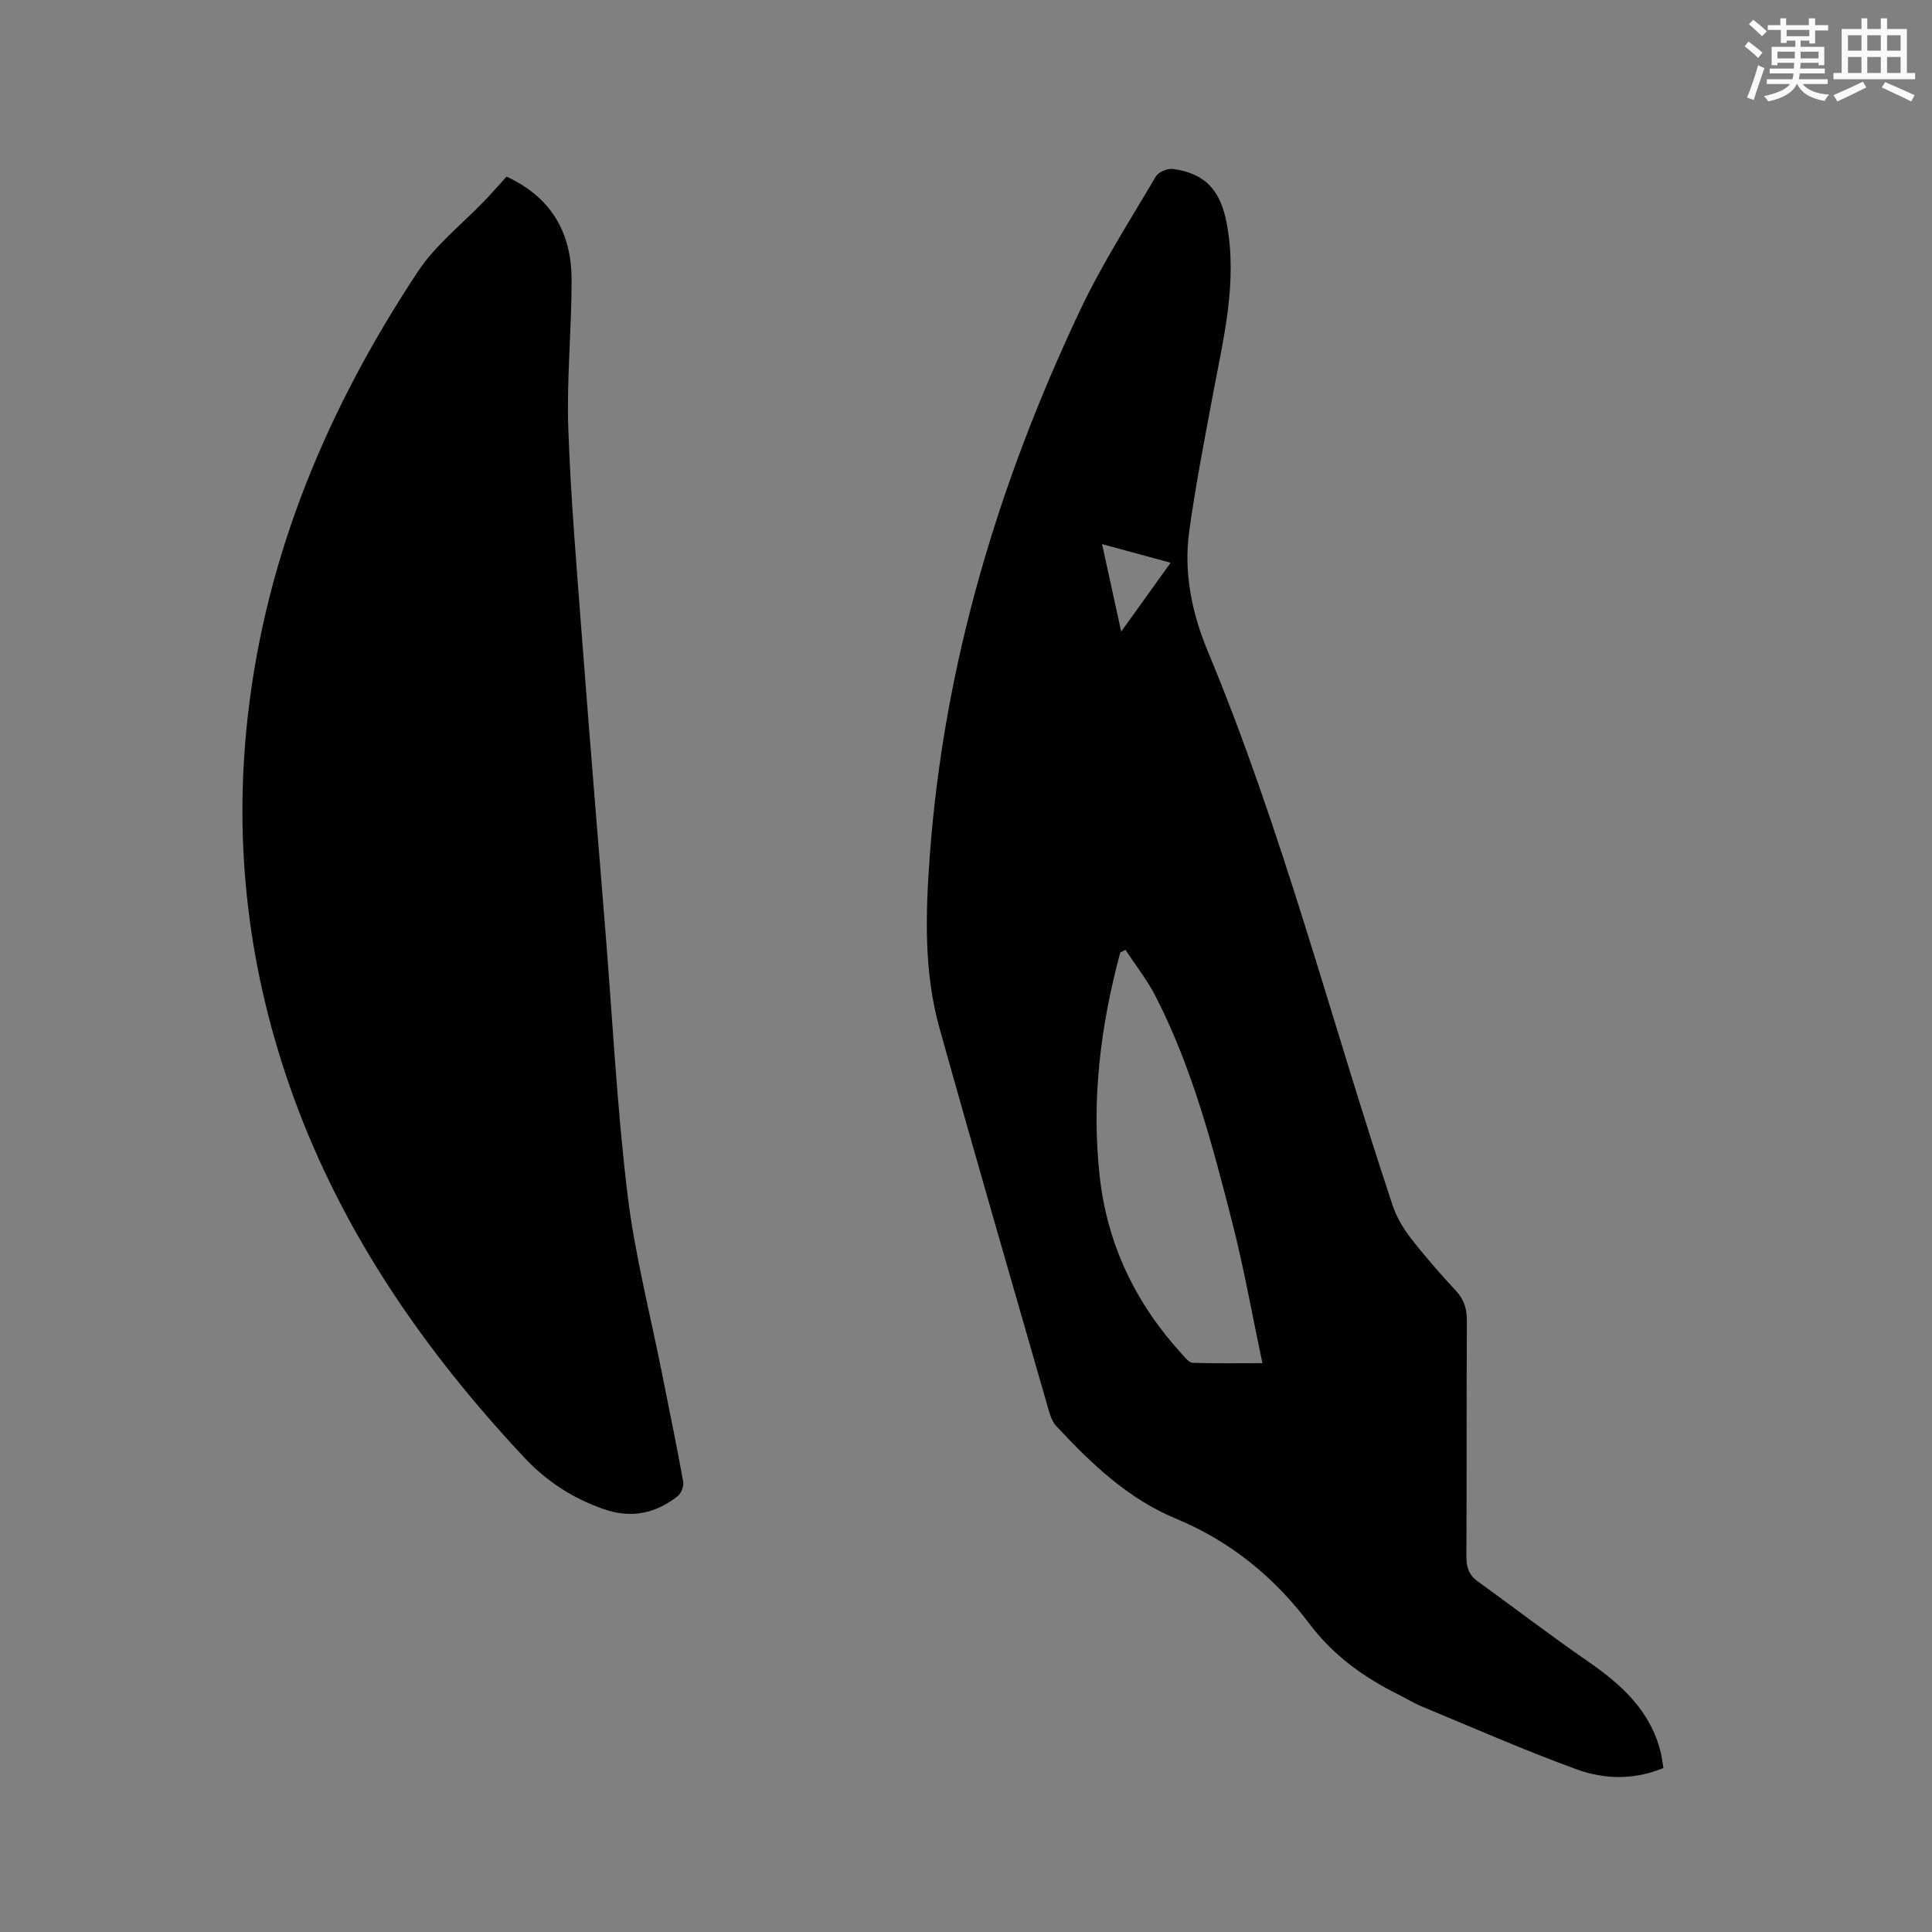
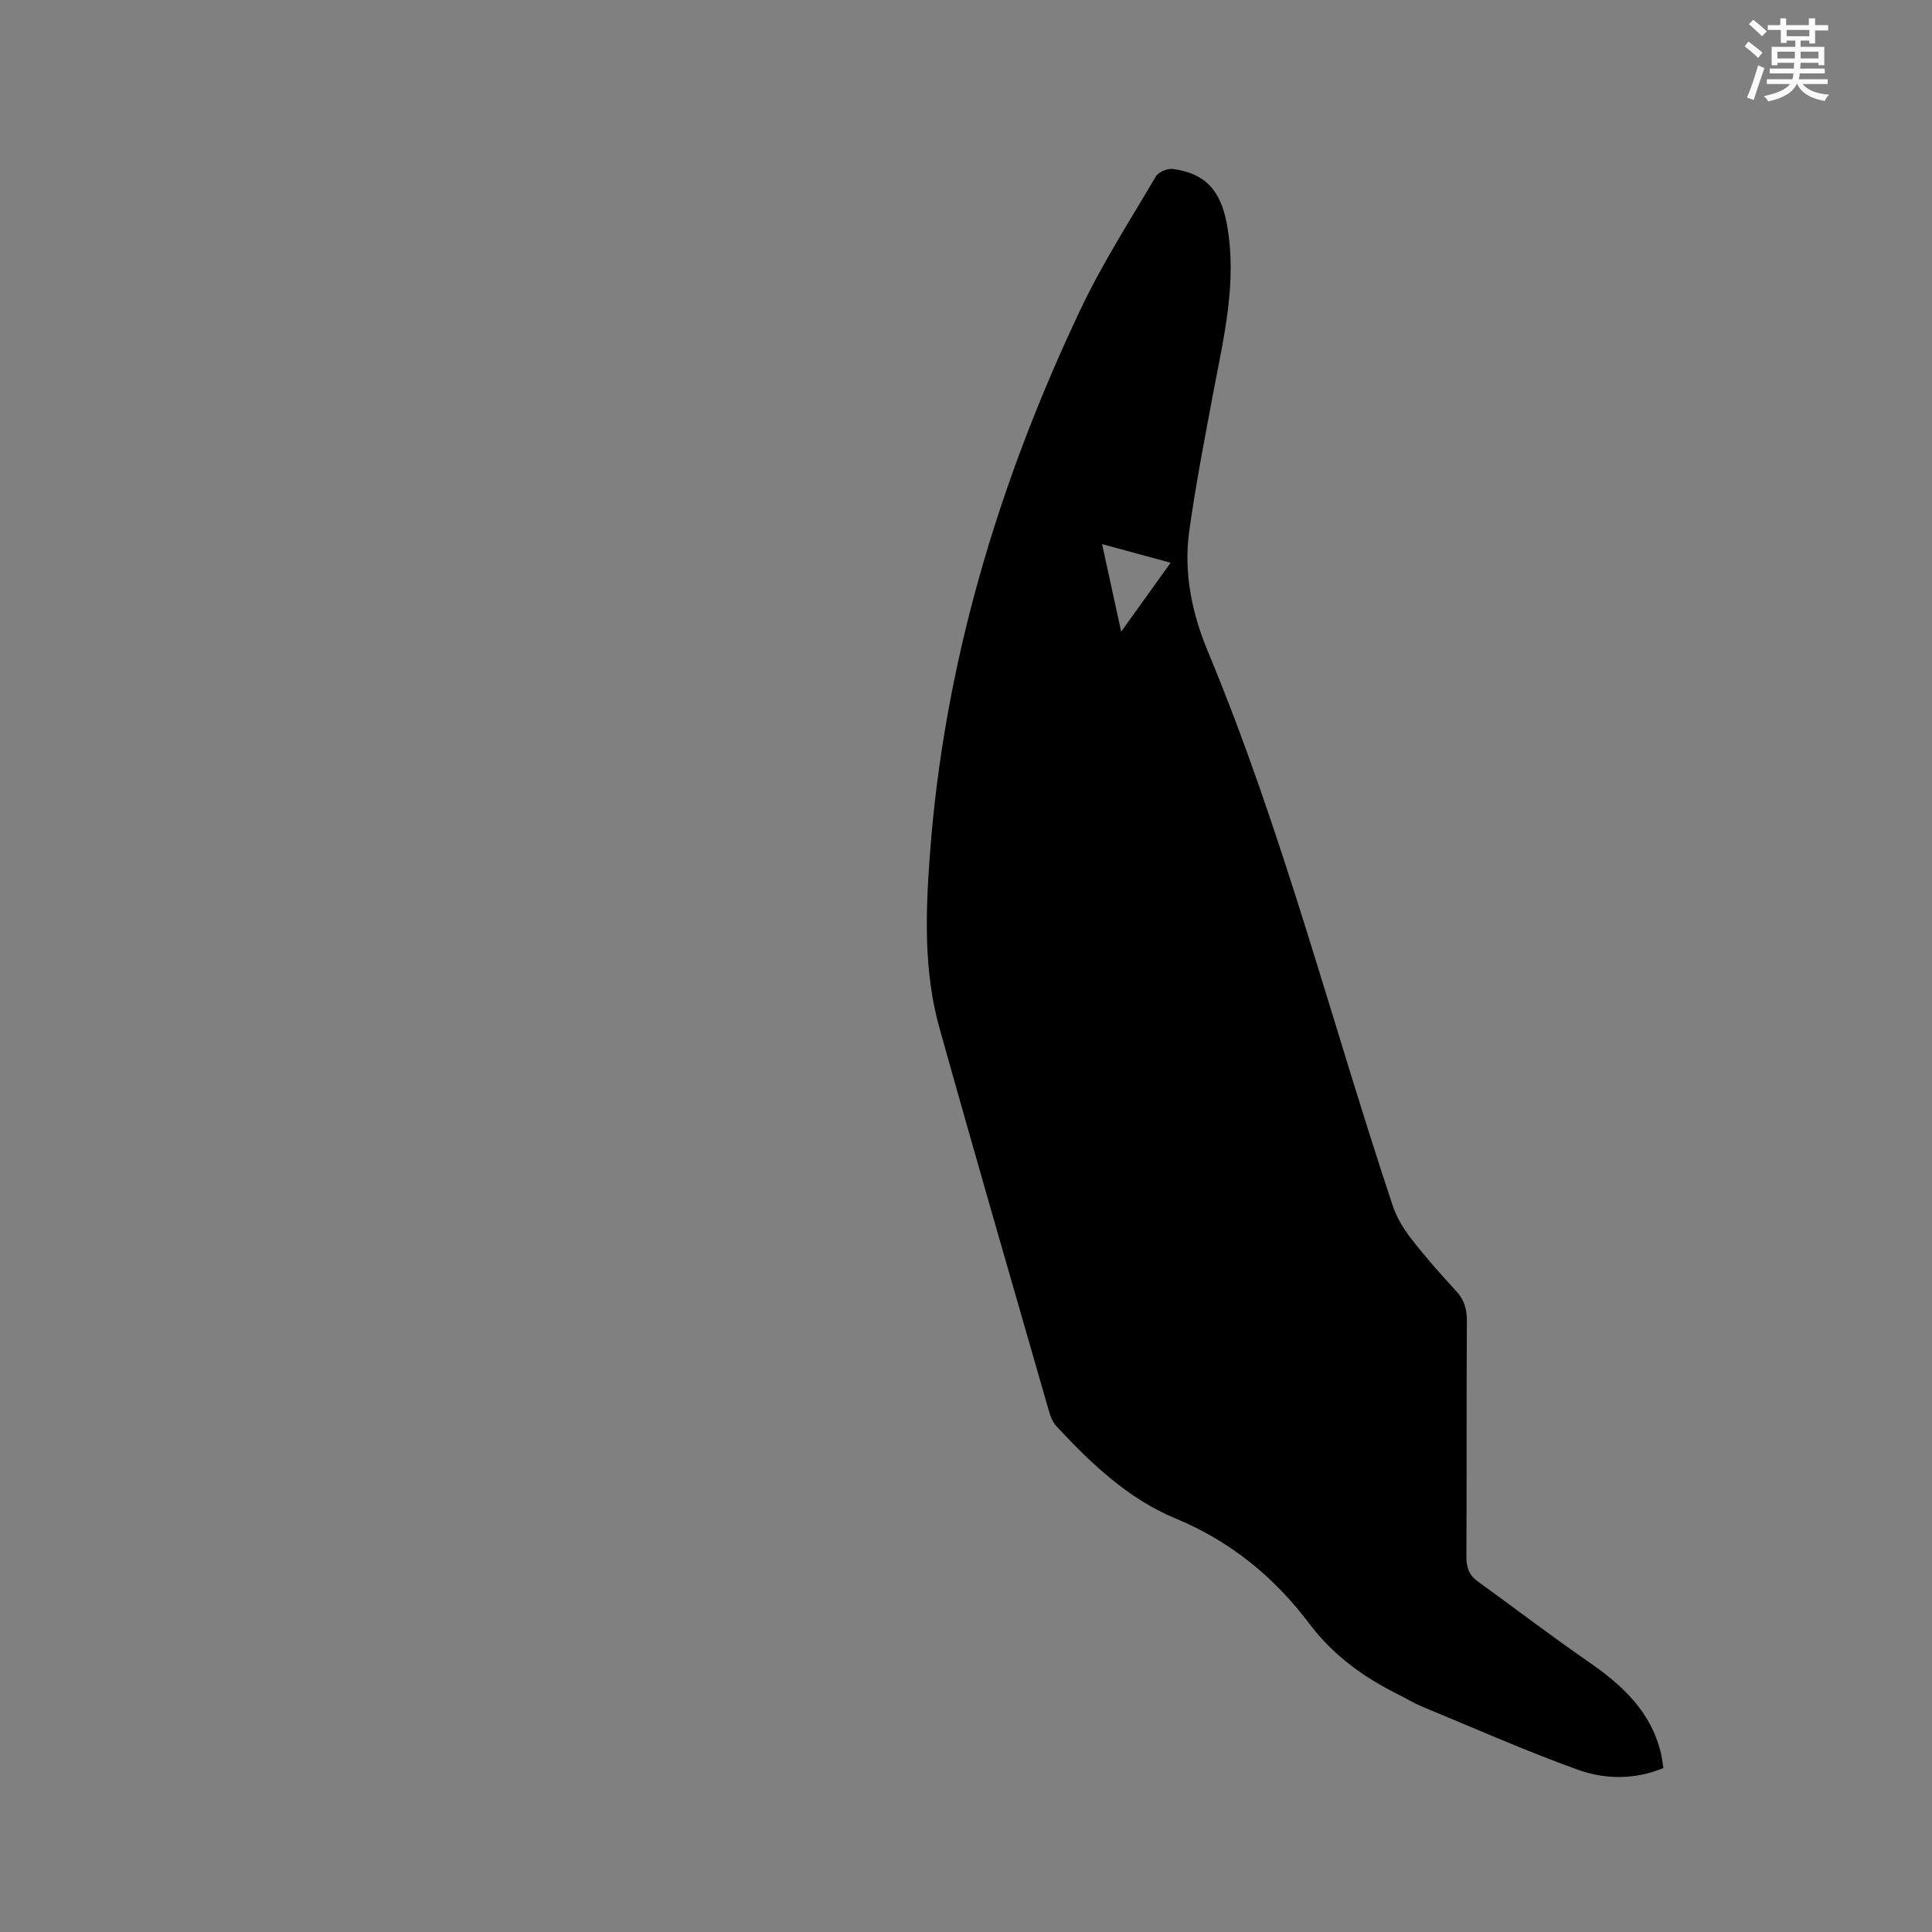
<svg xmlns="http://www.w3.org/2000/svg" enable-background="new 0 0 400 400" viewBox="0 0 400 400">
  <rect x="0" y="0" width="400" height="400" fill="#808080" stroke="none" />
-   <path d="m344.39 366.05c-6.07 2.52-12.22 2.35-17.88.3-10.92-3.96-21.56-8.67-32.3-13.11-1.56-.65-3-1.57-4.52-2.32-7.27-3.6-13.61-8.11-18.65-14.81-7.21-9.57-16.26-17.01-27.64-21.72-9.82-4.06-17.53-11.41-24.71-19.14-.75-.8-1.2-1.99-1.51-3.07-7.6-26.44-15.28-52.87-22.68-79.37-3.27-11.69-2.87-23.78-1.99-35.71 2.92-39.67 14.2-77.14 31.15-112.94 4.52-9.54 10.27-18.5 15.64-27.62.54-.92 2.4-1.7 3.51-1.56 6.85.91 9.93 4.56 11.19 11.38 2.25 12.16-.73 23.79-2.92 35.54-1.75 9.36-3.57 18.72-4.87 28.14-1.18 8.57.58 16.96 3.87 24.85 15.54 37.31 25.52 76.47 38.26 114.71.81 2.43 2.22 4.77 3.79 6.8 2.92 3.77 6.08 7.36 9.32 10.86 1.72 1.85 2.26 3.8 2.25 6.28-.1 16.22-.01 32.45-.1 48.67-.01 2.21.49 3.84 2.3 5.16 7.63 5.52 15.12 11.25 22.86 16.6 6.98 4.82 12.98 10.25 15.08 18.88.25 1 .36 2.04.55 3.2zm-111.37-169.4c-.36.18-.72.37-1.08.55-4.11 15.23-6.02 30.66-4.25 46.45 1.59 14.16 7.51 26.33 17.09 36.78.62.68 1.4 1.7 2.13 1.72 4.49.16 8.98.08 14.46.08-2.15-10.15-3.84-19.73-6.24-29.12-4.08-15.98-8.28-31.97-15.84-46.77-1.74-3.41-4.17-6.47-6.27-9.69zm-.89-65.88c3.7-5.16 6.86-9.56 10.23-14.26-4.95-1.35-9.32-2.54-14.19-3.86 1.36 6.23 2.56 11.74 3.96 18.12z" fill="#010000" />
-   <path d="m104.88 36.57c9.45 4.38 13.44 11.79 13.46 21.32.02 10.28-1.04 20.58-.68 30.83.52 14.82 1.8 29.62 2.92 44.41 1.51 19.87 3.16 39.73 4.76 59.59 1.46 18.17 2.39 36.41 4.57 54.5 1.52 12.58 4.74 24.95 7.21 37.42 1.46 7.38 3 14.74 4.33 22.14.17.93-.42 2.43-1.17 3.01-4.55 3.57-9.61 4.63-15.22 2.68-6.41-2.23-11.84-5.7-16.56-10.75-20.55-21.97-37.45-46.25-47.77-74.72-9.24-25.51-12.48-51.79-9.42-78.81 3.81-33.7 16.69-63.98 35.22-91.98 3.68-5.56 9.25-9.87 13.92-14.78 1.53-1.61 2.99-3.28 4.43-4.86z" fill="#010000" />
+   <path d="m344.39 366.05c-6.07 2.52-12.22 2.35-17.88.3-10.92-3.96-21.56-8.67-32.3-13.11-1.56-.65-3-1.57-4.52-2.32-7.27-3.6-13.61-8.11-18.65-14.81-7.21-9.57-16.26-17.01-27.64-21.72-9.82-4.06-17.53-11.41-24.71-19.14-.75-.8-1.2-1.99-1.51-3.07-7.6-26.44-15.28-52.87-22.68-79.37-3.27-11.69-2.87-23.78-1.99-35.71 2.92-39.67 14.2-77.14 31.15-112.94 4.52-9.54 10.27-18.5 15.64-27.62.54-.92 2.4-1.7 3.51-1.56 6.85.91 9.93 4.56 11.19 11.38 2.25 12.16-.73 23.79-2.92 35.54-1.75 9.36-3.57 18.72-4.87 28.14-1.18 8.57.58 16.96 3.87 24.85 15.54 37.31 25.52 76.47 38.26 114.71.81 2.43 2.22 4.77 3.79 6.8 2.92 3.77 6.08 7.36 9.32 10.86 1.72 1.85 2.26 3.8 2.25 6.28-.1 16.22-.01 32.45-.1 48.67-.01 2.21.49 3.84 2.3 5.16 7.63 5.52 15.12 11.25 22.86 16.6 6.98 4.82 12.98 10.25 15.08 18.88.25 1 .36 2.04.55 3.2zm-111.37-169.4zm-.89-65.88c3.7-5.16 6.86-9.56 10.23-14.26-4.95-1.35-9.32-2.54-14.19-3.86 1.36 6.23 2.56 11.74 3.96 18.12z" fill="#010000" />
  <g fill="#fafafb">
    <path d="m361.2 9.6.8-1c.9.7 1.9 1.4 2.9 2.3l-.9 1.1c-1-1-2-1.8-2.8-2.4zm.5 10.6c.9-2.1 1.6-4.3 2.3-6.7.4.2.8.4 1.3.6-.7 2.1-1.5 4.3-2.2 6.6zm.4-15.2.9-.9c1 .8 2 1.6 2.8 2.4l-1 1c-.9-.9-1.8-1.7-2.7-2.5zm12.5-1.2h1.2v1.4h2.7v1.1h-2.7v2.7h-1.2v-.6h-1.8v1.3h4.9v3.8h-1.2v-.5h-3.7c0 .4-.1.9-.1 1.2h5.1v1h-5.2c0 .5-.1.9-.2 1.2h6v1h-5.2c1.1 1.3 2.9 2 5.5 2.2-.4.4-.7.8-.9 1.3-2.9-.5-4.8-1.6-5.7-3.5h-.1c-.8 1.7-2.7 2.9-5.9 3.6-.2-.4-.6-.8-.9-1.1 2.8-.6 4.6-1.4 5.4-2.5h-4.8v-1h5.3c.1-.3.2-.7.2-1.2h-4.9v-1h5c0-.4 0-.8.1-1.2h-3.5v.5h-1.2v-3.8h4.9v-1.3h-1.8v.5h-1.2v-2.7h-2.7v-1h2.6v-1.4h1.2v1.4h4.7v-1.4zm-6.6 8.3h3.6c0-.4 0-.9 0-1.4h-3.6zm1.9-4.6h4.7v-1.3h-4.7zm6.6 3.2h-3.7v1.4h3.7z" />
-     <path d="m385.3 3.8h1.3v2.2h2.8v-2.2h1.3v2.2h4.1v9.1h1.7v1.3h-16.9v-1.3h1.7v-9.1h4.1v-2.2zm.4 13.1.7 1.2c-1.8.9-3.8 1.9-6 2.9-.2-.4-.5-.8-.8-1.3 2.3-1 4.3-1.9 6.1-2.8zm-3.1-6.4h2.8v-3.2h-2.8zm0 4.6h2.8v-3.3h-2.8zm4-4.6h2.8v-3.2h-2.8zm0 4.6h2.8v-3.3h-2.8zm3.7 1.9c2.1.9 4.1 1.8 6.1 2.7l-.7 1.3c-2.2-1.1-4.2-2-6.1-2.9zm3.2-9.7h-2.8v3.2h2.8zm-2.8 7.8h2.8v-3.3h-2.8z" />
  </g>
</svg>